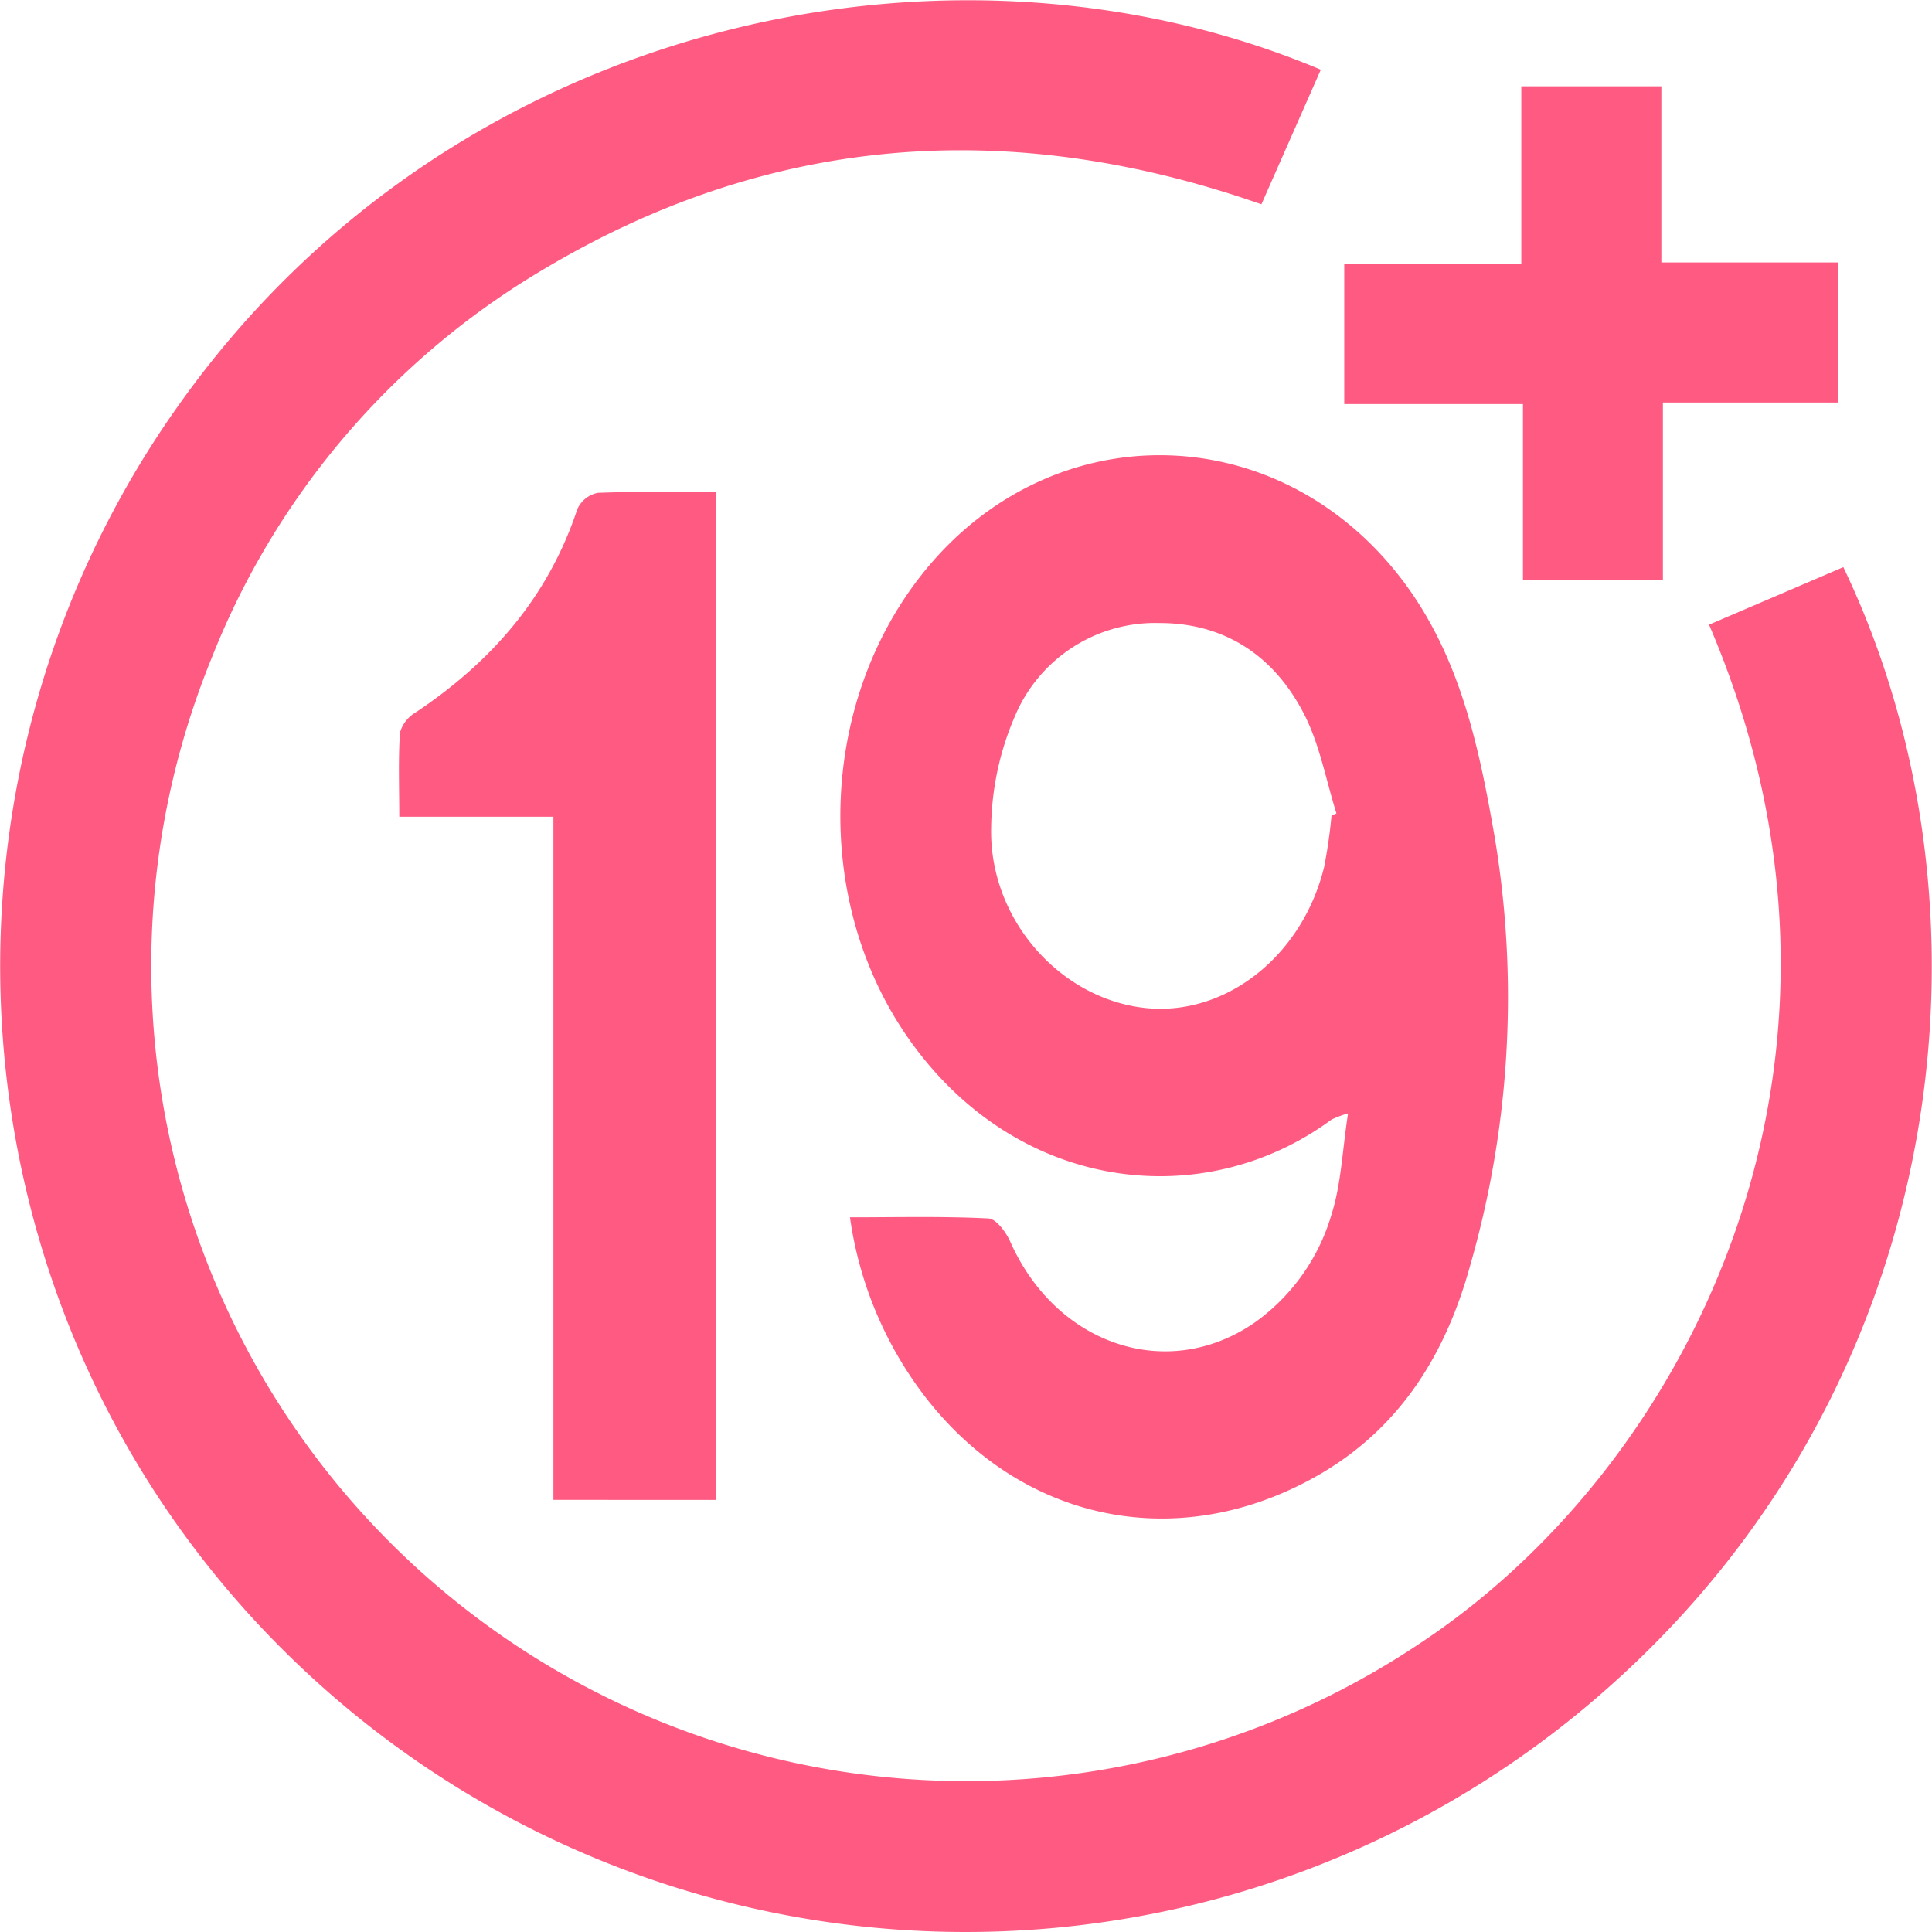
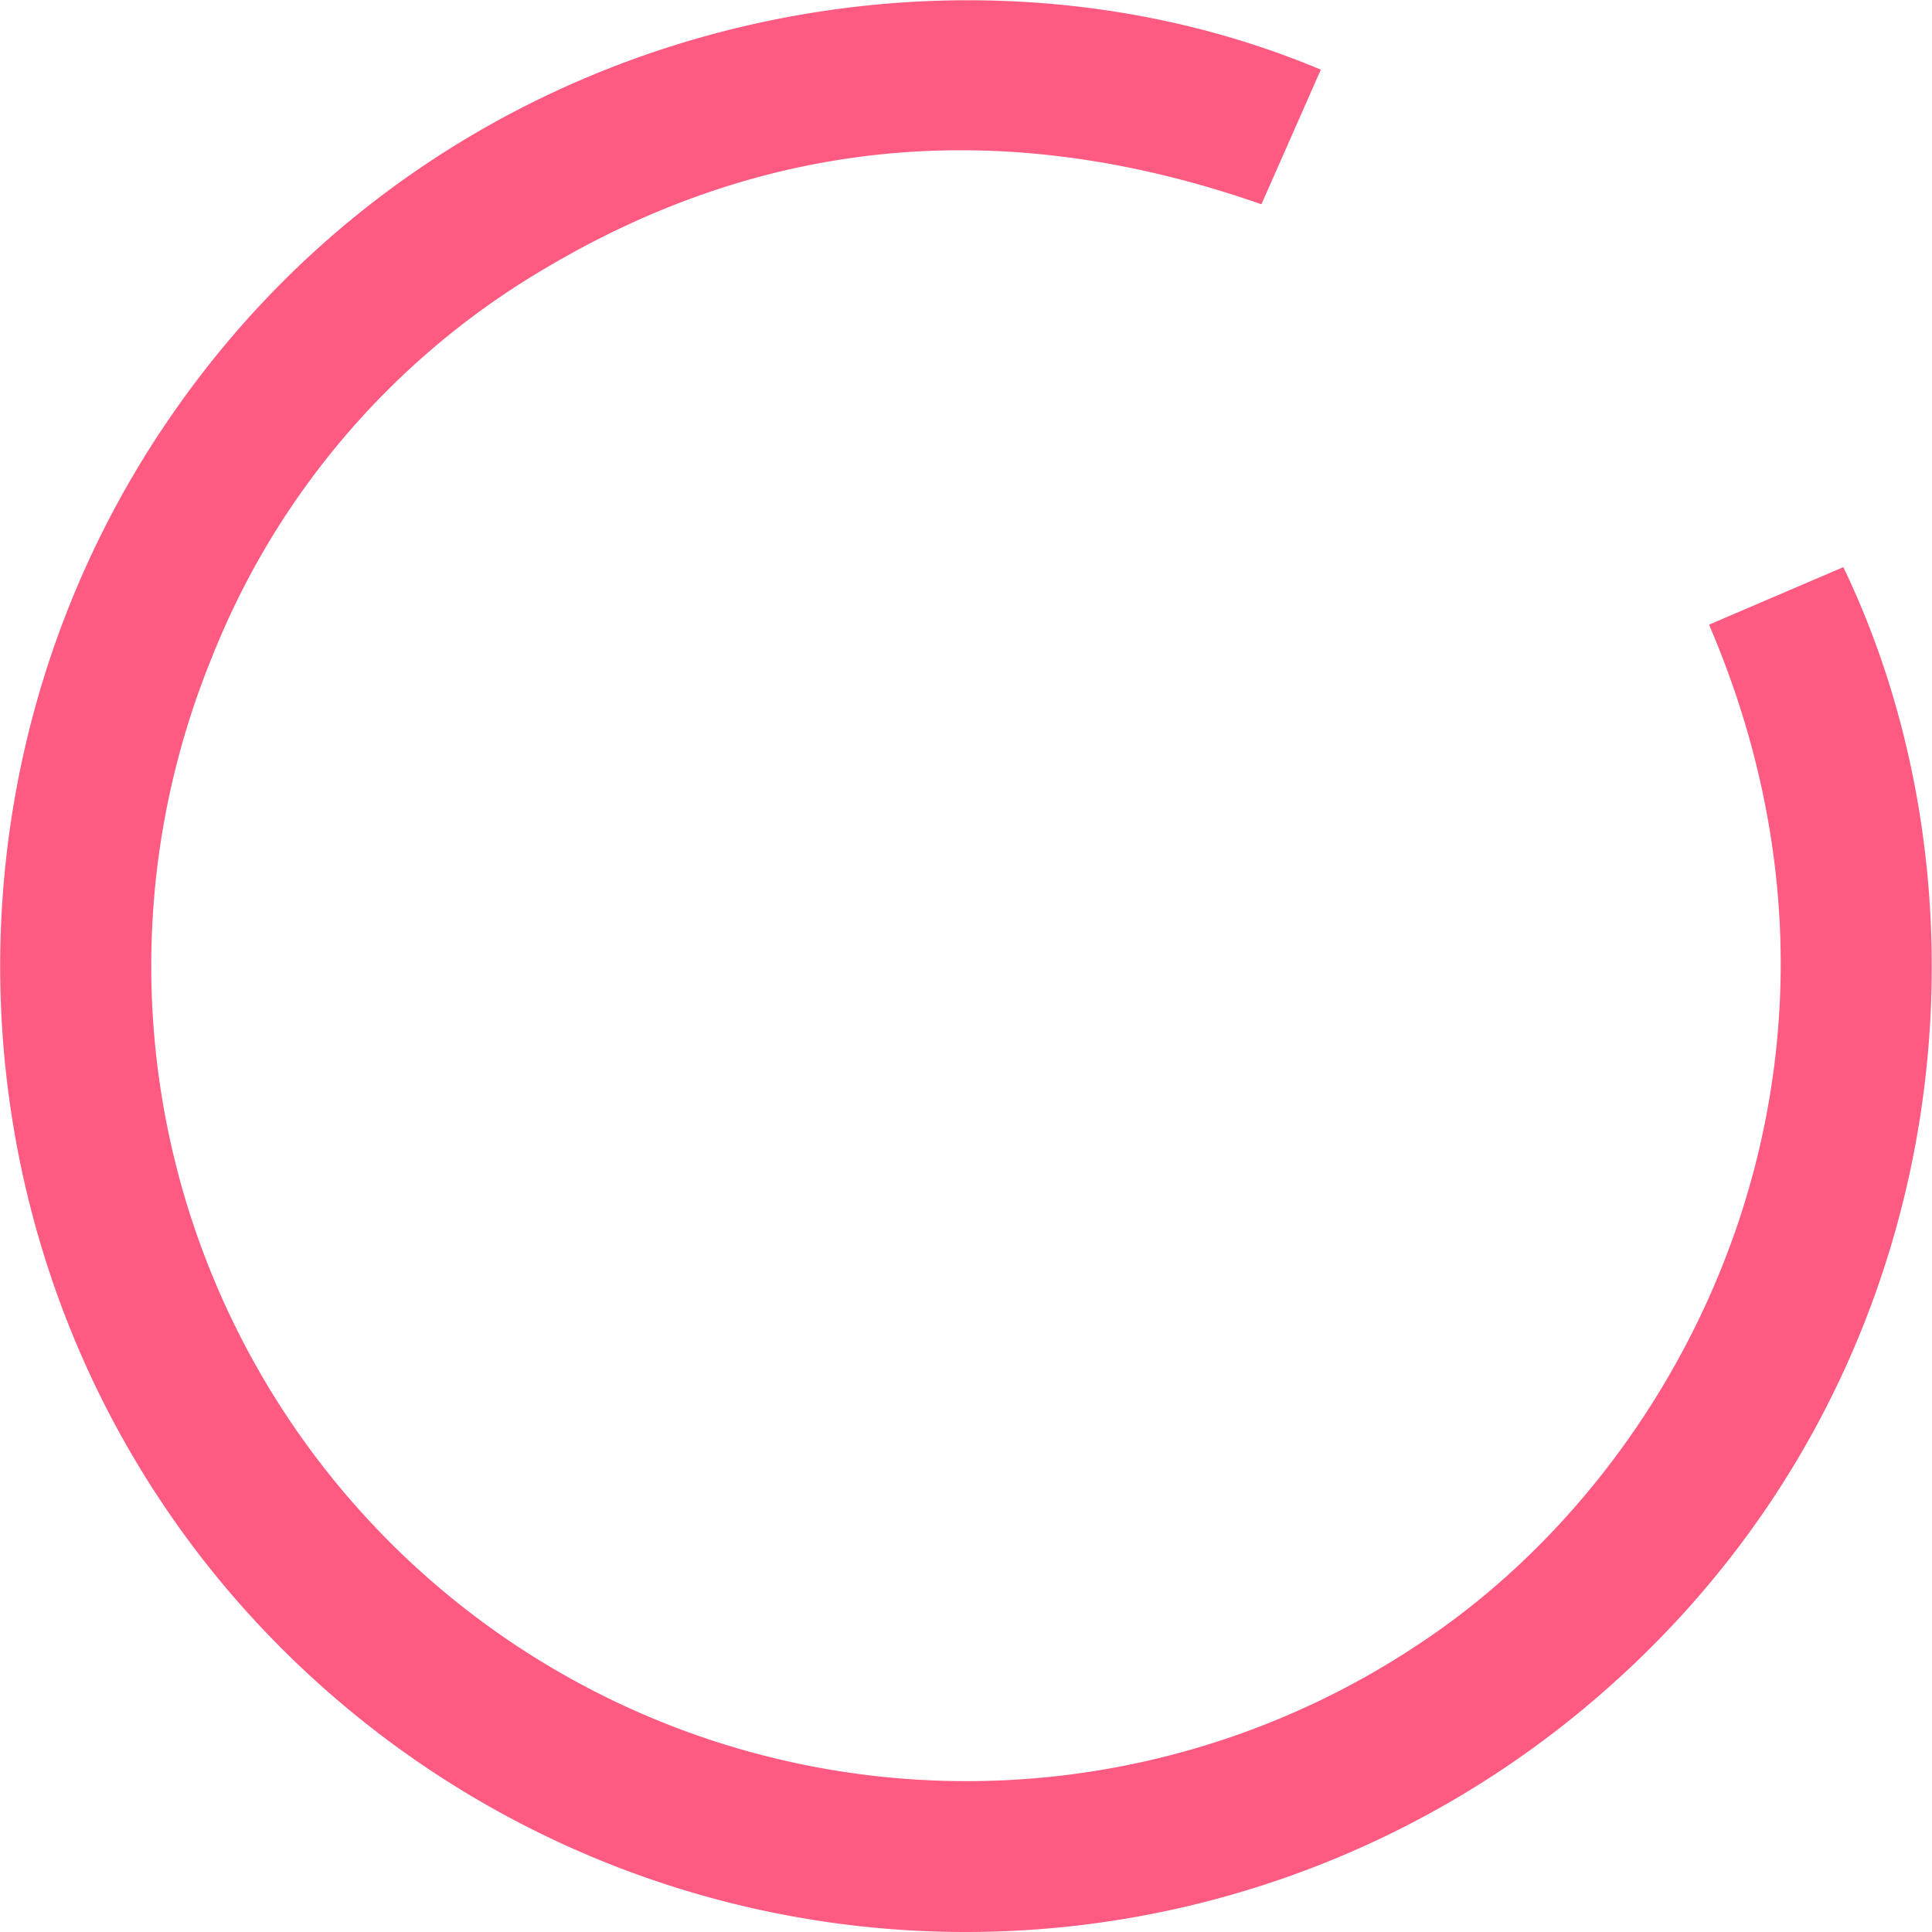
<svg xmlns="http://www.w3.org/2000/svg" t="1617955430233" class="icon" viewBox="0 0 1024 1024" version="1.1" p-id="1072" width="1000" height="1000">
  <defs>
    <style type="text/css" />
  </defs>
  <path d="M905.829 331.09l71.185-30.5c86.217 179.733 58.549 432.394-125.541 594.699a512.457 512.457 0 0 1-681.896-2.342c-195.31-175.104-223.305-467.361-76.25-676.287 145.42-206.965 410.173-262.465 606.735-179.733l-31.481 71.349c-132.785-46.513-260.613-37.417-381.579 35.13a417.09 417.09 0 0 0-174.831 205.386 432.067 432.067 0 0 0 640.449 522.206c145.257-96.076 251.136-311.755 153.209-539.907z" fill="#ff5b82" p-id="1073" />
-   <path d="M450.505 645.187c25.435 0 49.345-0.599 73.2 0.599 4.194 0 9.531 7.298 11.764 12.363 24.4 54.846 83.276 74.616 129.353 42.973a107.132 107.132 0 0 0 40.903-57.406c5.174-16.339 5.719-33.931 8.769-53.593a57.188 57.188 0 0 0-8.66 3.213c-67.917 50.162-168.296 39.214-225.81-45.097-49.018-72.166-45.696-174.613 8.17-243.239 68.081-86.708 190.626-84.583 256.419 4.248 29.52 39.977 39.323 86.871 47.548 134.146a514.581 514.581 0 0 1-13.126 227.989c-12.527 45.151-35.729 83.821-77.666 108.929-73.364 43.572-157.457 28.213-210.179-38.888a202.445 202.445 0 0 1-40.685-96.239z m255.221-212.848l2.614-1.198c-5.446-17.374-8.714-35.838-16.775-51.905-15.522-30.881-41.72-49.018-76.904-49.018a80.608 80.608 0 0 0-76.577 49.018 152.882 152.882 0 0 0-12.745 59.421c-1.144 48.31 36.164 90.411 81.152 95.531 42.755 4.847 83.712-27.232 95.313-74.616a265.351 265.351 0 0 0 3.921-27.232zM293.32 432.884h-81.697c0-15.631-0.599-30.173 0.381-44.606a17.973 17.973 0 0 1 8.224-10.621c40.195-26.797 70.368-61.273 85.782-107.84a15.087 15.087 0 0 1 10.893-8.605c20.588-0.817 41.175-0.381 62.743-0.381v534.134H293.32zM806.322 140.028V45.75h74.235v93.352h93.788v74.235h-92.971v93.951h-74.181v-93.134h-94.714V140.028z" fill="#ff5b82" p-id="1074" />
</svg>